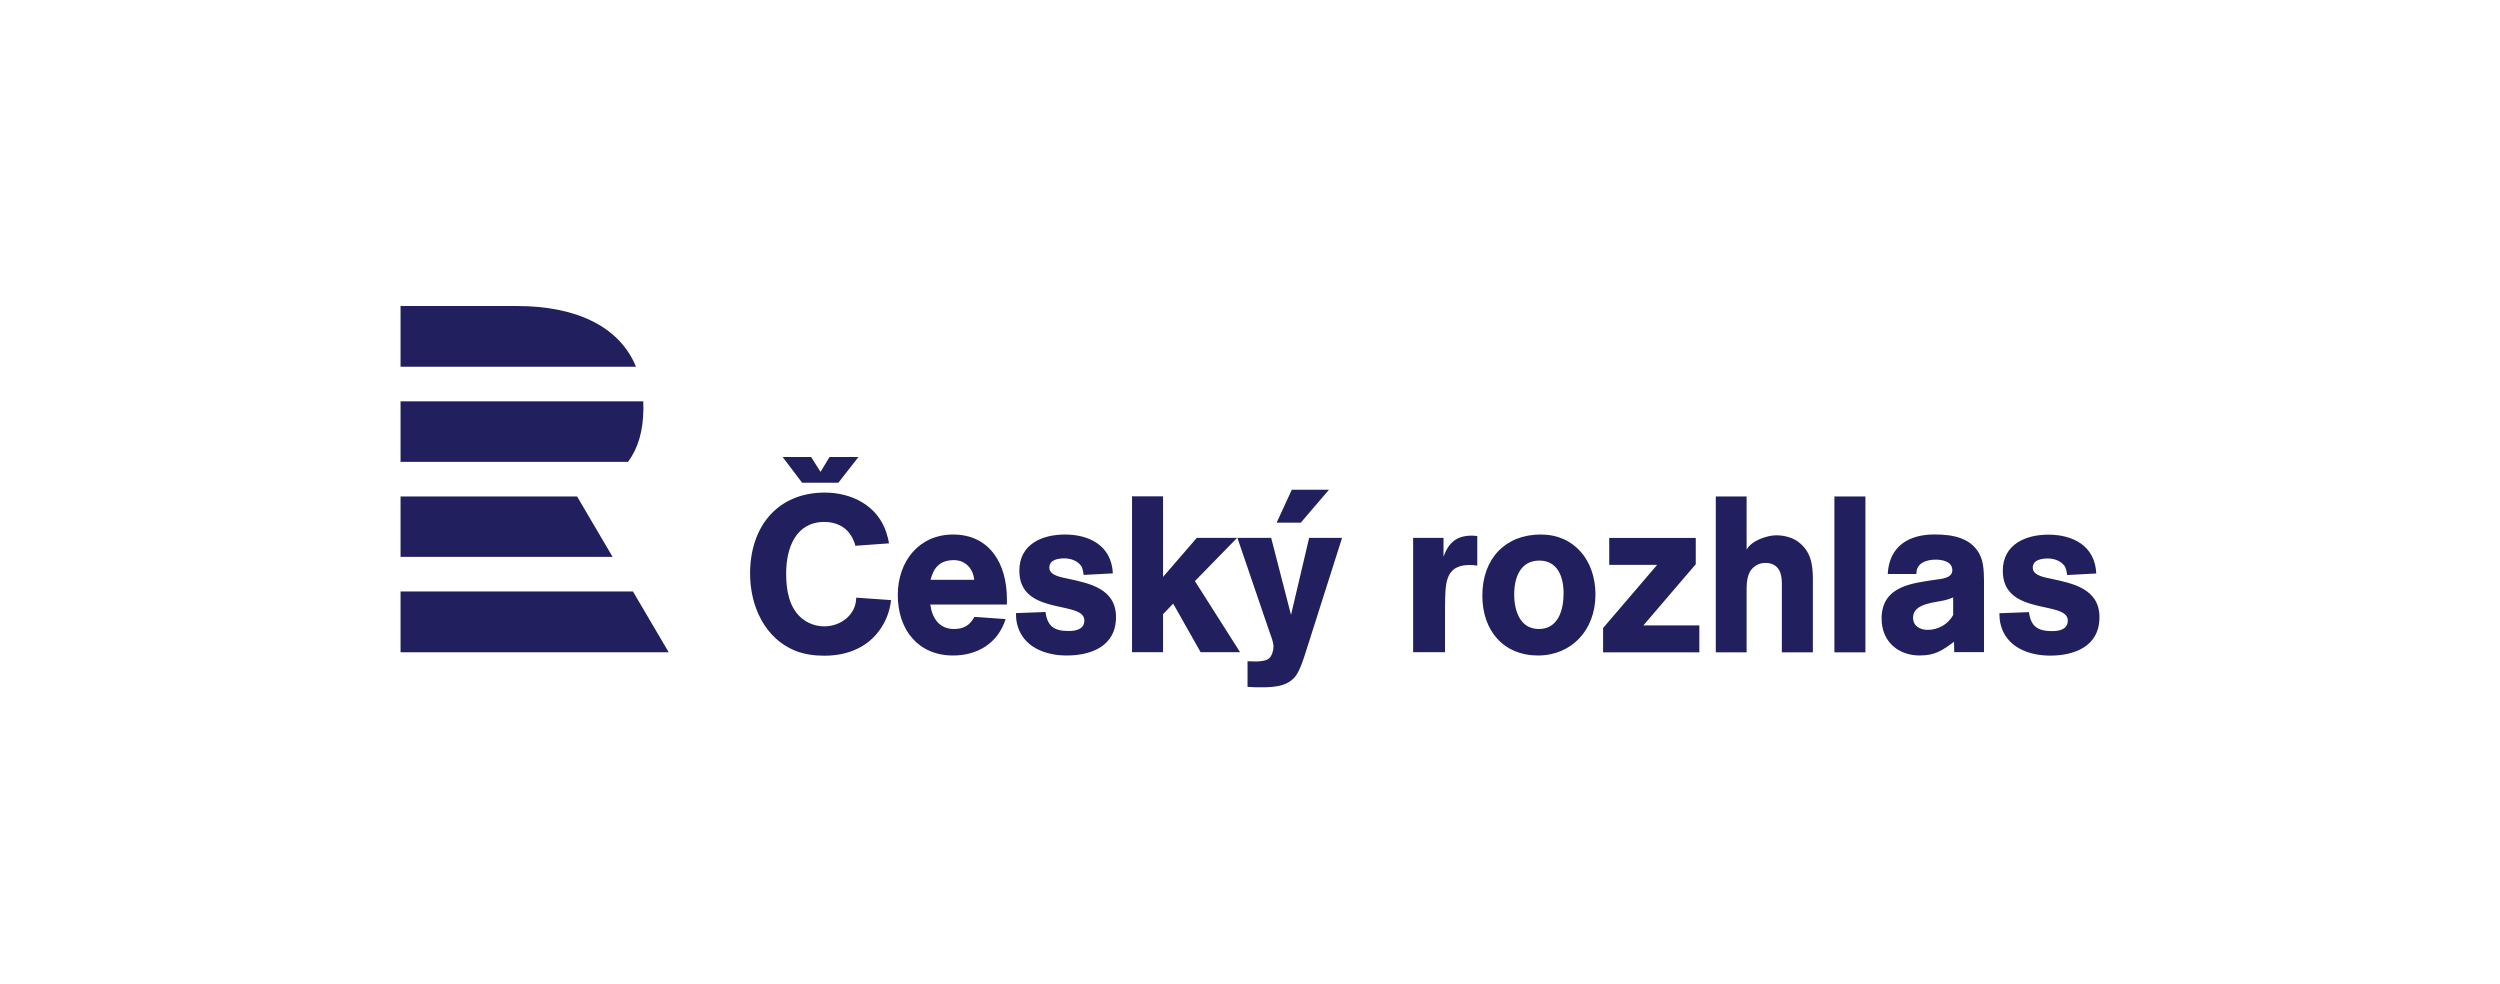
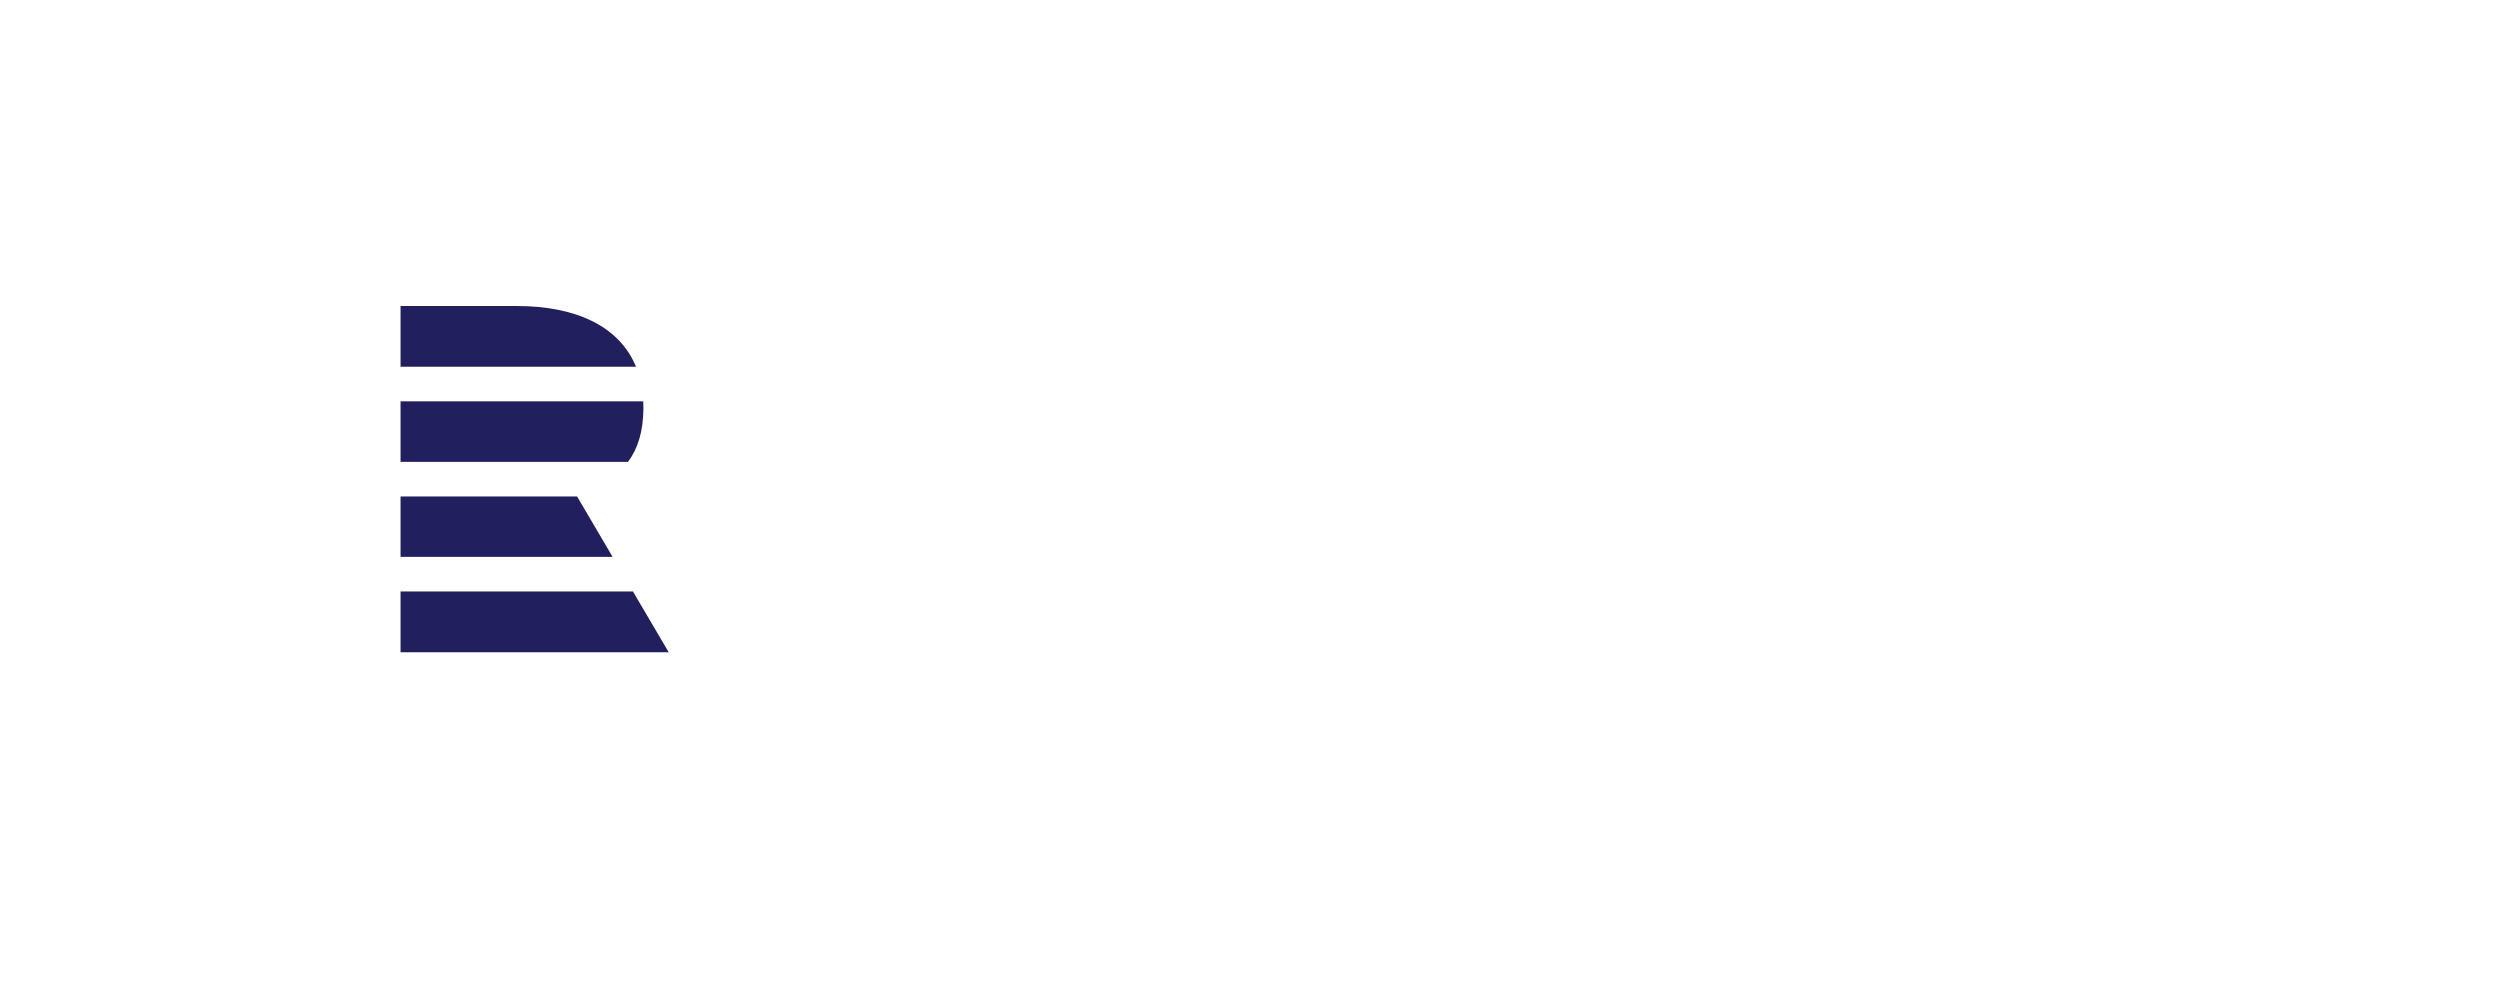
<svg xmlns="http://www.w3.org/2000/svg" width="155" height="61" viewBox="0 0 155 61" fill="none">
  <path d="M24.834 36.671H39.243L41.46 40.441H24.834V36.671ZM24.834 30.78V34.524H37.98L35.779 30.78H24.834ZM38.937 28.634H24.834V24.883H39.882C39.89 25.031 39.893 25.179 39.892 25.331C39.88 26.726 39.56 27.802 38.937 28.634ZM32.07 18.974H24.834V22.737H39.432C38.377 20.166 35.6 18.974 32.07 18.974Z" fill="#211F5E" />
-   <path d="M83.209 33.346H81.167L80.043 38.123L78.812 33.346H76.719L78.681 39.094C78.786 39.409 78.956 39.765 78.956 40.107C78.956 40.34 78.852 40.682 78.669 40.833C78.485 40.983 78.079 41.011 77.856 41.011C77.687 41.011 77.517 40.997 77.347 40.997V42.585C77.517 42.585 77.687 42.612 77.856 42.612C78.694 42.612 79.755 42.667 80.329 41.914C80.605 41.544 80.828 40.833 80.971 40.381L83.209 33.346ZM82.398 30.362H80.092L79.153 32.404H80.649L82.398 30.362ZM99.392 40.443V38.937L102.742 35.023H99.772V33.353H105.137V34.982L101.891 38.773H105.359V40.443H99.392ZM110.475 40.443V36.474C110.475 36.022 110.501 35.474 110.148 35.146C109.965 34.968 109.716 34.9 109.467 34.9C109.18 34.9 108.945 34.982 108.722 35.173C108.263 35.571 108.29 36.241 108.29 36.802V40.443H106.379V30.78H108.29V34.078C108.59 33.517 109.559 33.188 110.135 33.188C110.58 33.188 111.116 33.312 111.482 33.586C112.268 34.174 112.398 34.968 112.398 35.913V40.443H110.475ZM115.656 40.443H113.733V30.78H115.656V40.443ZM130.166 38.267C130.166 36.487 128.492 36.172 127.183 35.885C126.83 35.803 126.032 35.707 126.032 35.201C126.032 34.695 126.607 34.626 126.973 34.626C127.34 34.626 127.758 34.763 127.994 35.078C128.098 35.214 128.138 35.488 128.164 35.652L129.969 35.556C129.891 33.819 128.492 33.148 126.999 33.148C125.626 33.148 124.173 33.723 124.173 35.392C124.173 38.225 128.203 37.2 128.203 38.472C128.203 39.033 127.654 39.129 127.235 39.129C126.372 39.129 125.914 38.869 125.796 37.952L123.964 38.02C123.964 38.253 123.977 38.445 124.029 38.677C124.37 40.142 125.809 40.648 127.104 40.648C128.583 40.648 130.166 40.101 130.166 38.267ZM123.008 36.492C123.008 35.916 123.033 35.094 122.824 34.561C122.326 33.328 121.057 33.136 119.932 33.136C118.4 33.136 117.131 33.821 117.039 35.588H118.819C118.793 34.89 119.473 34.697 120.01 34.697C120.416 34.697 121.044 34.807 121.044 35.355C121.044 35.861 120.337 35.889 119.997 35.943C118.531 36.162 116.659 36.341 116.659 38.353C116.659 39.79 117.706 40.639 119.015 40.639C119.984 40.639 120.403 40.338 121.149 39.79L121.162 40.434H123.009L123.008 36.492ZM121.096 38.134C120.769 38.723 120.154 39.052 119.512 39.052C119.067 39.052 118.609 38.832 118.609 38.298C118.609 37.38 120.01 37.367 120.625 37.203C120.782 37.162 120.939 37.107 121.096 37.039V38.134ZM55.244 37.205L53.086 37.055C53.073 38.15 52.092 38.834 51.11 38.834C50.587 38.834 50.089 38.656 49.684 38.314C48.899 37.629 48.742 36.548 48.742 35.549C48.742 33.948 49.357 32.36 51.11 32.36C51.83 32.36 52.471 32.647 52.837 33.332C52.916 33.496 52.994 33.661 53.033 33.838L55.114 33.688C55.088 33.455 55.022 33.249 54.957 33.031C54.408 31.32 52.772 30.54 51.136 30.54C48.245 30.54 46.505 32.606 46.505 35.563C46.505 37.589 47.421 39.573 49.291 40.34C49.867 40.572 50.495 40.654 51.11 40.654C52.615 40.654 54.015 40.079 54.787 38.669C55.035 38.218 55.192 37.712 55.244 37.205ZM62.428 37.479V37.137C62.428 34.947 61.355 33.14 59.091 33.14C57.011 33.14 55.663 34.769 55.663 36.891C55.663 39.067 56.945 40.641 59.091 40.641C60.583 40.641 61.865 39.902 62.349 38.383L60.413 38.246C60.125 38.78 59.746 38.998 59.144 38.998C58.254 38.998 57.796 38.355 57.678 37.479H62.428ZM60.4 35.947H57.691C57.901 35.139 58.319 34.728 59.144 34.728C59.837 34.728 60.334 35.234 60.4 35.947ZM69.192 38.259C69.192 36.48 67.517 36.165 66.209 35.878C65.856 35.796 65.058 35.7 65.058 35.193C65.058 34.687 65.633 34.619 66 34.619C66.366 34.619 66.784 34.756 67.02 35.07C67.125 35.207 67.164 35.481 67.19 35.645L68.996 35.549C68.917 33.811 67.517 33.14 66.025 33.14C64.652 33.14 63.199 33.715 63.199 35.385C63.199 38.218 67.229 37.192 67.229 38.465C67.229 39.026 66.68 39.122 66.261 39.122C65.398 39.122 64.939 38.862 64.822 37.944L62.99 38.013C62.99 38.246 63.003 38.437 63.055 38.669C63.396 40.135 64.835 40.641 66.13 40.641C67.609 40.641 69.192 40.093 69.192 38.259ZM76.885 40.436L74.085 36.028L76.702 33.346H74.203L72.109 35.768V30.773H70.186V40.436H72.109V38.081L72.737 37.424L74.439 40.436H76.885ZM91.591 35.07V33.236C91.474 33.222 91.368 33.209 91.25 33.209C90.335 33.209 89.825 33.619 89.498 34.509V33.346H87.614V40.436H89.59V38.123C89.59 37.767 89.59 37.397 89.602 37.041C89.628 35.892 89.786 35.029 91.133 35.029C91.29 35.029 91.434 35.043 91.591 35.07ZM98.918 36.863C98.918 34.742 97.609 33.14 95.529 33.14C93.331 33.14 91.905 34.633 91.905 36.932C91.905 39.108 93.227 40.641 95.345 40.641C97.452 40.641 98.918 39.053 98.918 36.863ZM96.942 36.781C96.942 37.835 96.602 38.998 95.412 38.998C94.247 38.998 93.88 37.876 93.88 36.849C93.88 35.796 94.273 34.756 95.437 34.756C96.576 34.756 96.942 35.768 96.942 36.781ZM51.978 29.929H49.731L48.522 28.334H50.29L50.874 29.259L51.431 28.334H53.225L51.978 29.929Z" fill="#211F5E" />
</svg>